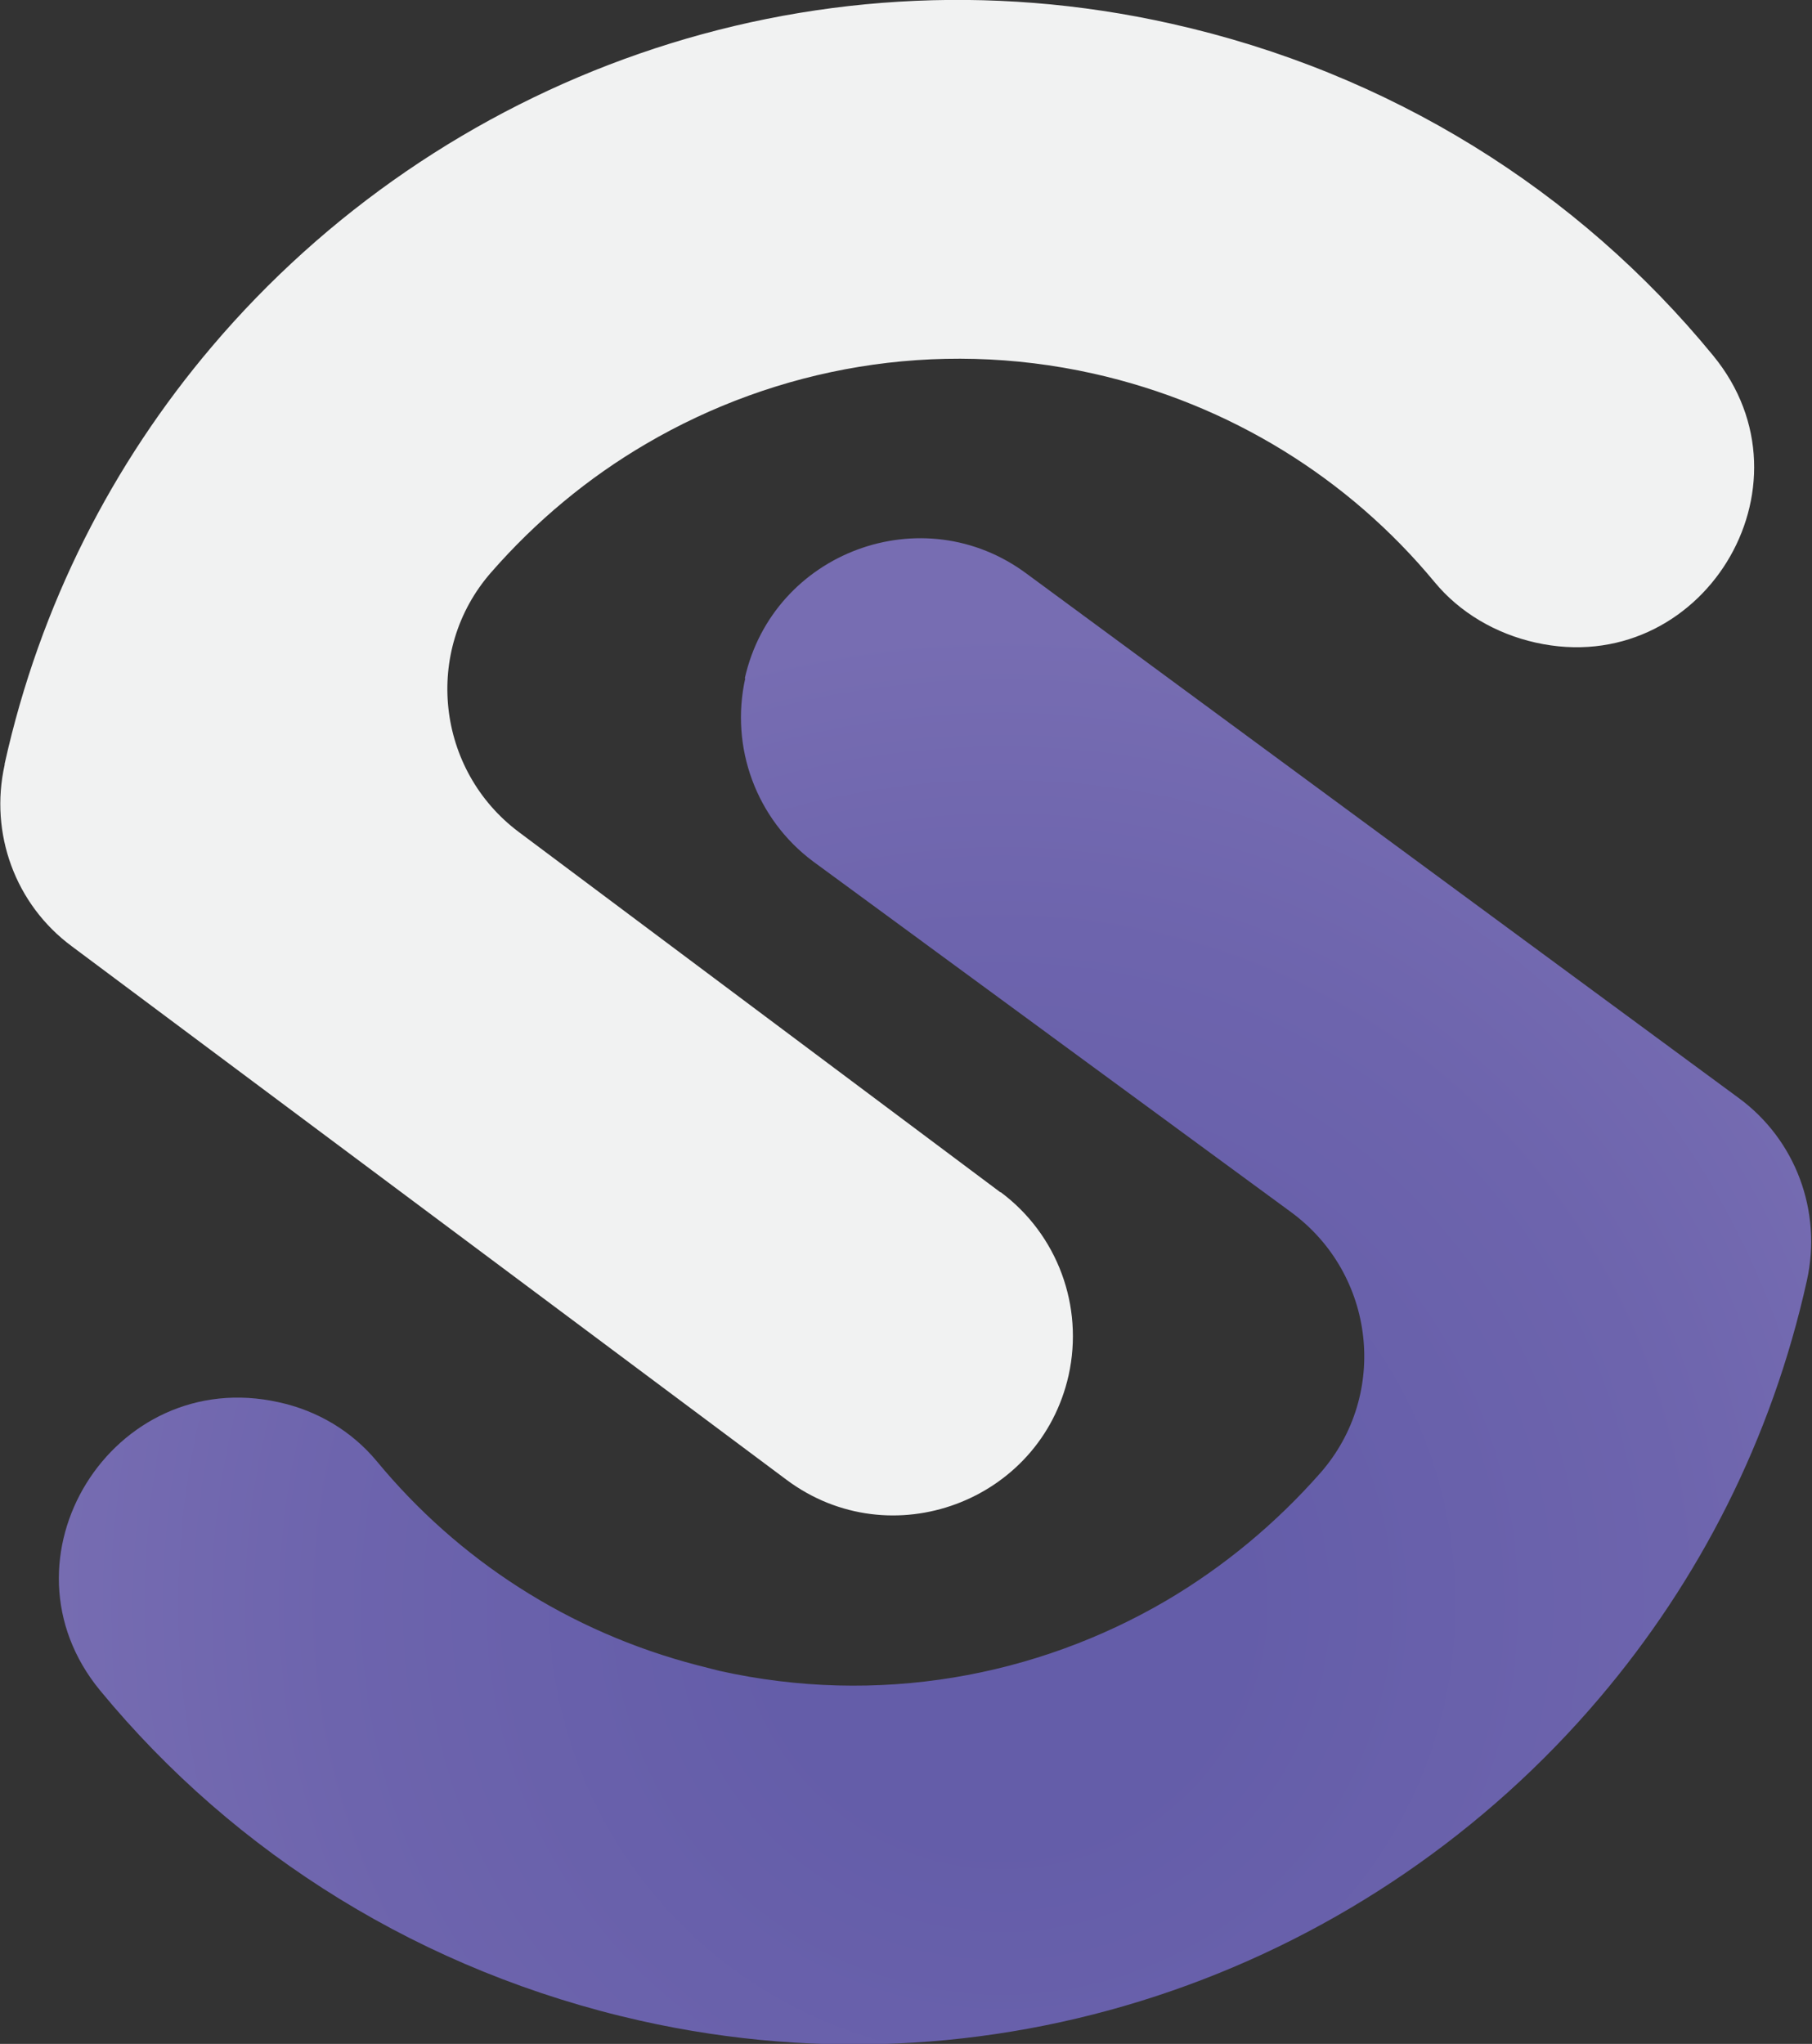
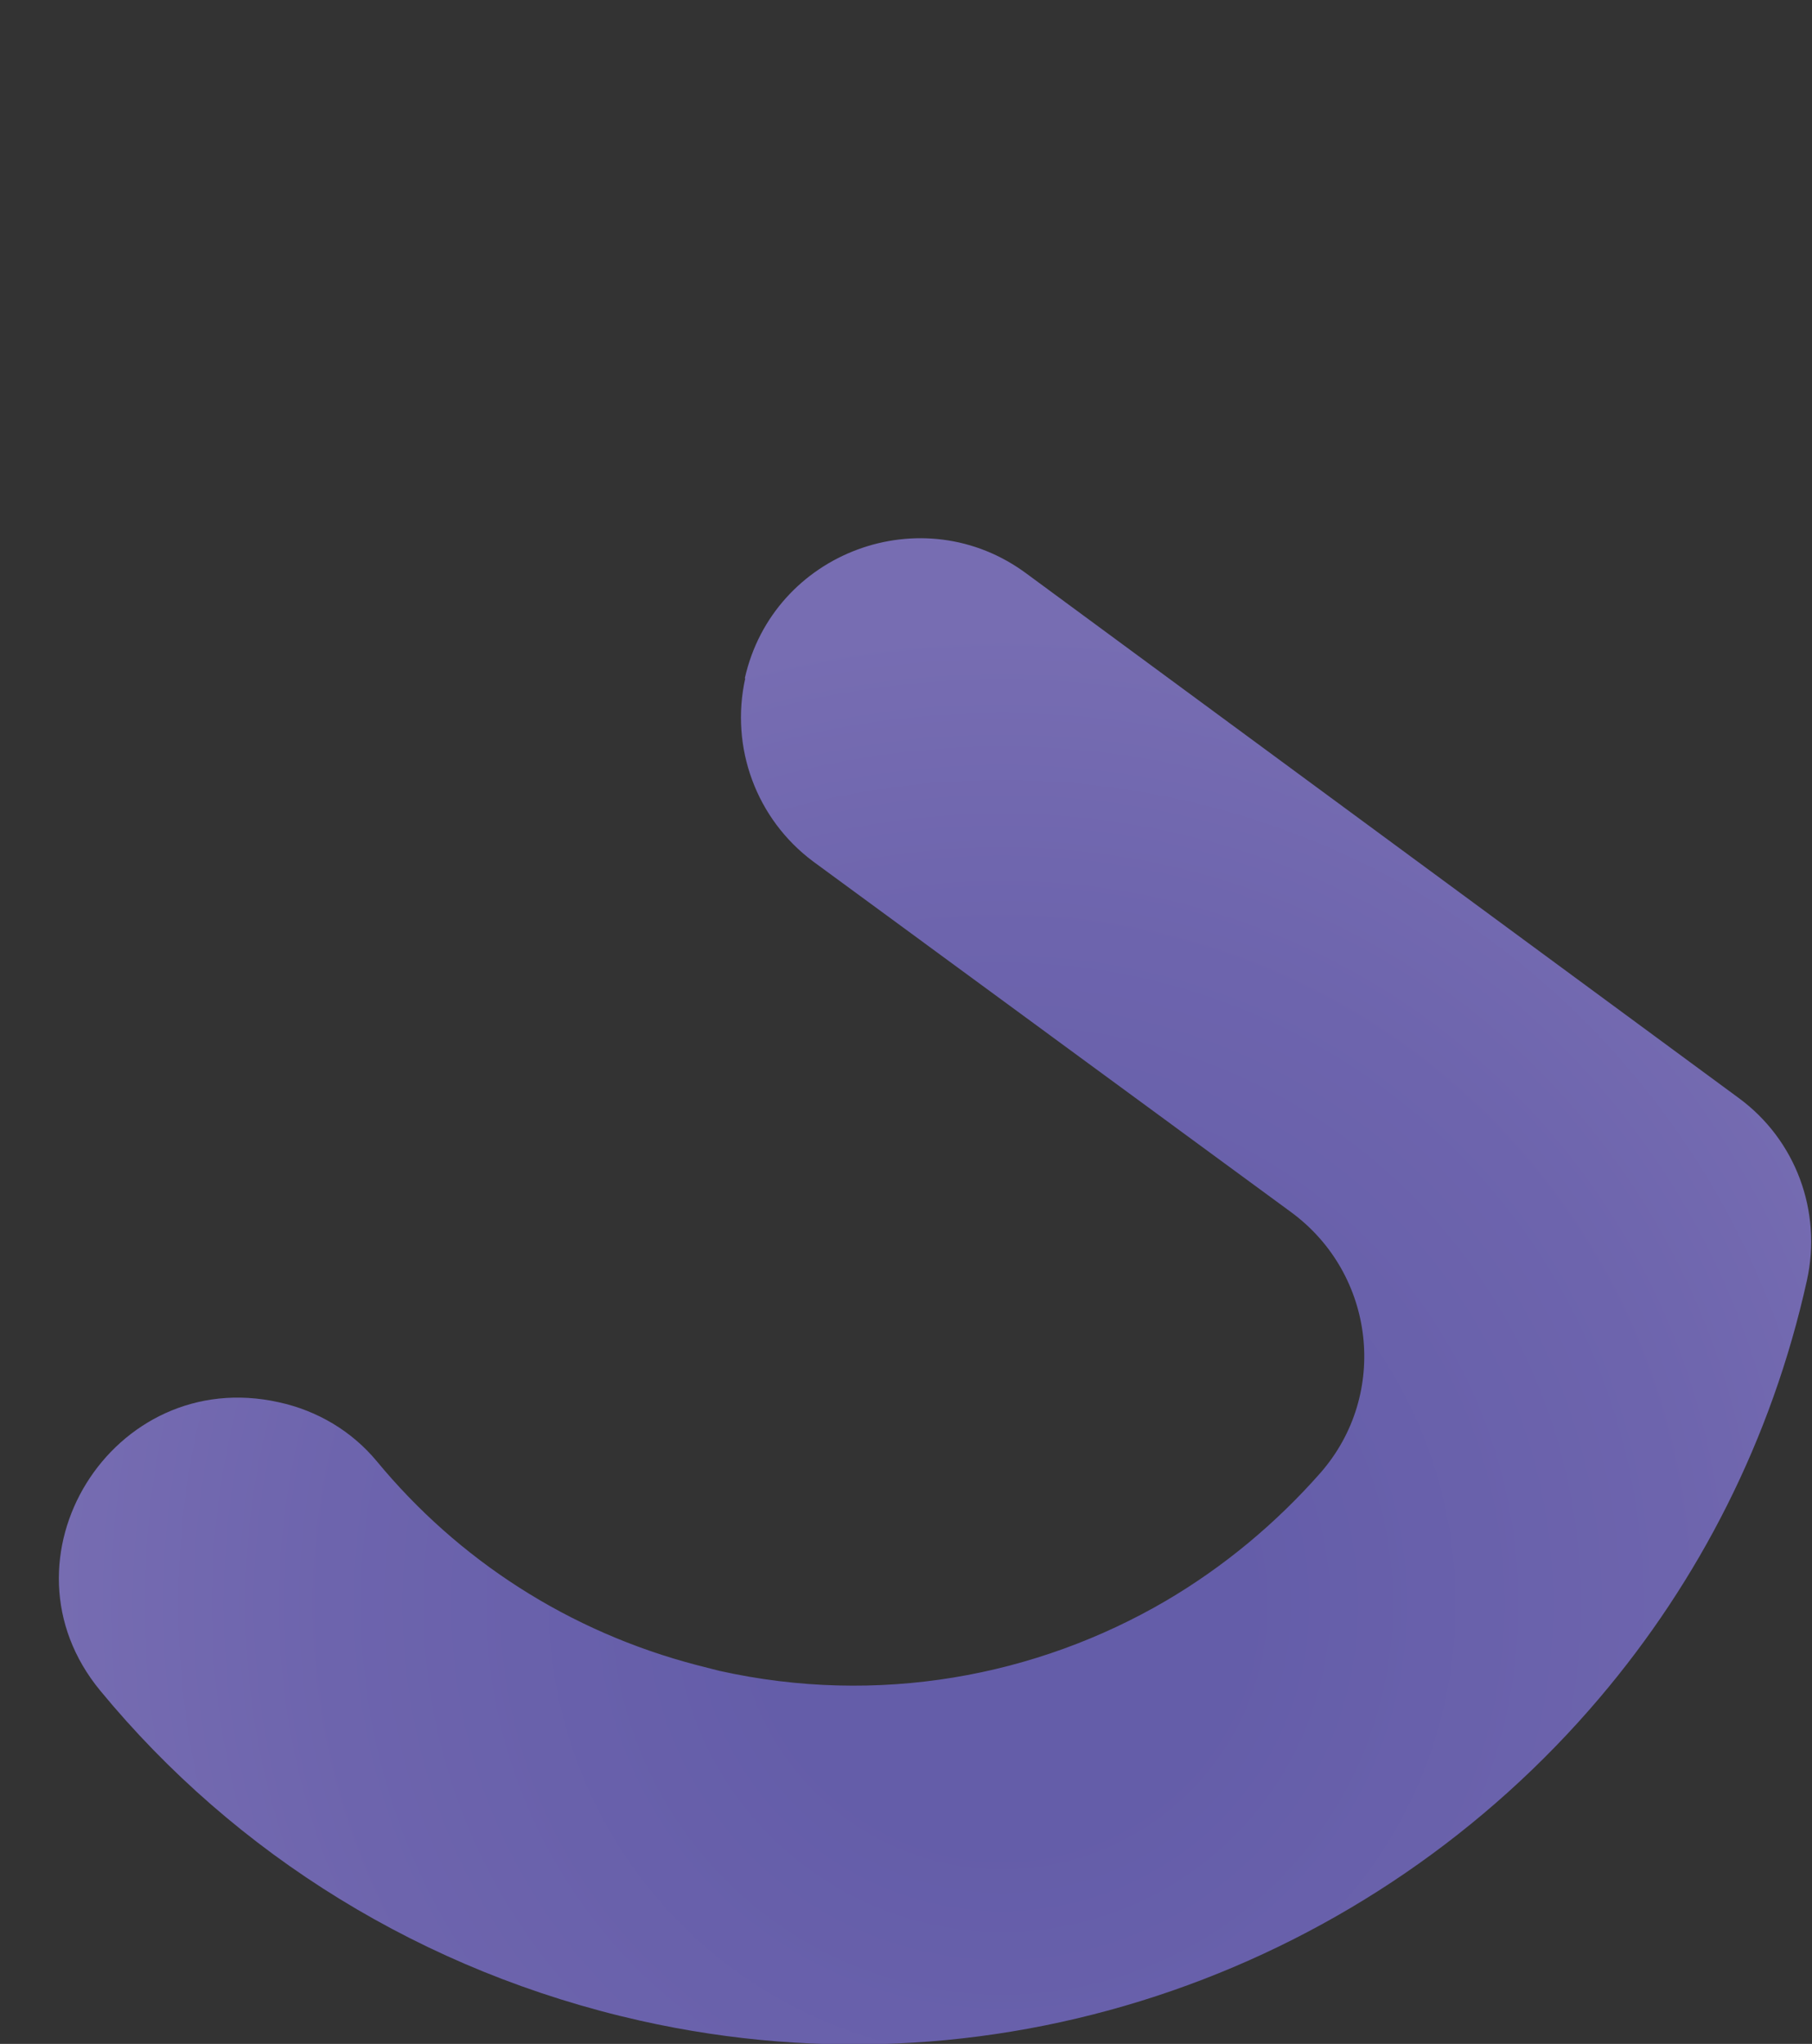
<svg xmlns="http://www.w3.org/2000/svg" id="Layer_2" data-name="Layer 2" width="39" height="43.99" viewBox="0 0 39 43.99">
  <rect x="0" y="0" width="39" height="43.99" fill="#333333" stroke="none" />
  <defs>
    <style>
      .cls-1 {
        fill: url(#radial-gradient);
      }

      .cls-1, .cls-2 {
        stroke-width: 0px;
      }

      .cls-2 {
        fill: #f1f2f2;
      }
    </style>
    <radialGradient id="radial-gradient" cx="21.57" cy="34.52" fx="21.57" fy="34.52" r="20.98" gradientUnits="userSpaceOnUse">
      <stop offset=".24" stop-color="#645da9" />
      <stop offset=".69" stop-color="#6d64ad" />
      <stop offset="1" stop-color="#776db2" />
    </radialGradient>
  </defs>
  <g id="Layer_1-2" data-name="Layer 1">
    <g>
      <path class="cls-1" d="m16.04,14.6h0c-.33,1.49.24,3.03,1.46,3.94l10.29,7.55c1.81,1.33,2.11,3.92.63,5.61-.96,1.09-2.08,2.02-3.32,2.75-2.8,1.64-6.21,2.27-9.62,1.51-.16-.04-.31-.08-.47-.12-2.77-.72-5.15-2.27-6.9-4.39-.54-.65-1.28-1.09-2.11-1.27h0c-3.58-.8-6.18,3.38-3.84,6.21,2.91,3.53,6.95,6.05,11.62,7.1,7.89,1.77,15.75-1.17,20.65-6.95,2.13-2.51,3.7-5.55,4.46-8.98h0c.33-1.49-.24-3.03-1.47-3.93l-15.32-11.28c-2.24-1.67-5.46-.47-6.07,2.25Z" />
-       <path class="cls-2" d="m21.53,25.66l-10.36-7.75c-1.78-1.33-2.07-3.91-.6-5.59.96-1.1,2.09-2.04,3.34-2.77,2.8-1.64,6.21-2.27,9.62-1.51,2.95.66,5.5,2.26,7.34,4.48.55.67,1.33,1.12,2.18,1.31h0c3.56.8,6.14-3.36,3.82-6.18-2.91-3.55-6.96-6.09-11.66-7.14-7.89-1.77-15.75,1.17-20.65,6.95C2.43,9.97.86,13.01.1,16.44v.02c-.33,1.48.23,3.01,1.45,3.91l15.38,11.48c2.24,1.67,5.46.47,6.07-2.25h0c.33-1.49-.24-3.03-1.46-3.94Z" />
    </g>
  </g>
</svg>